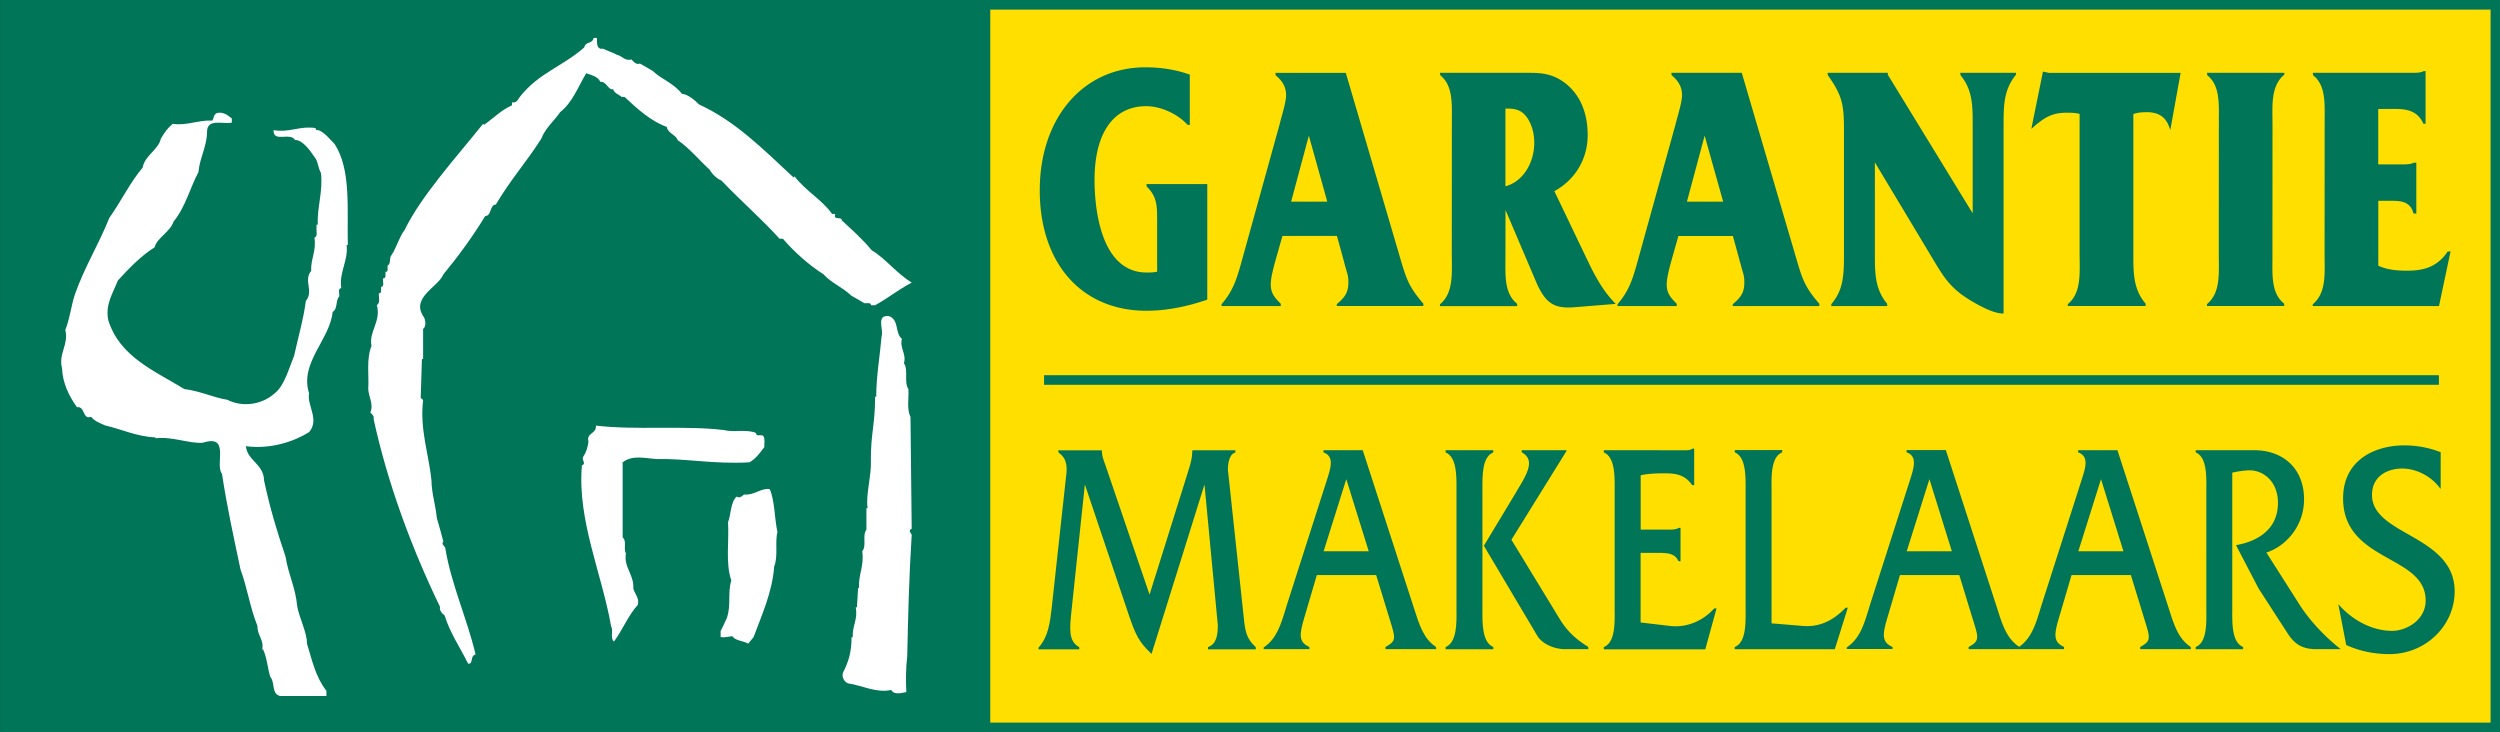
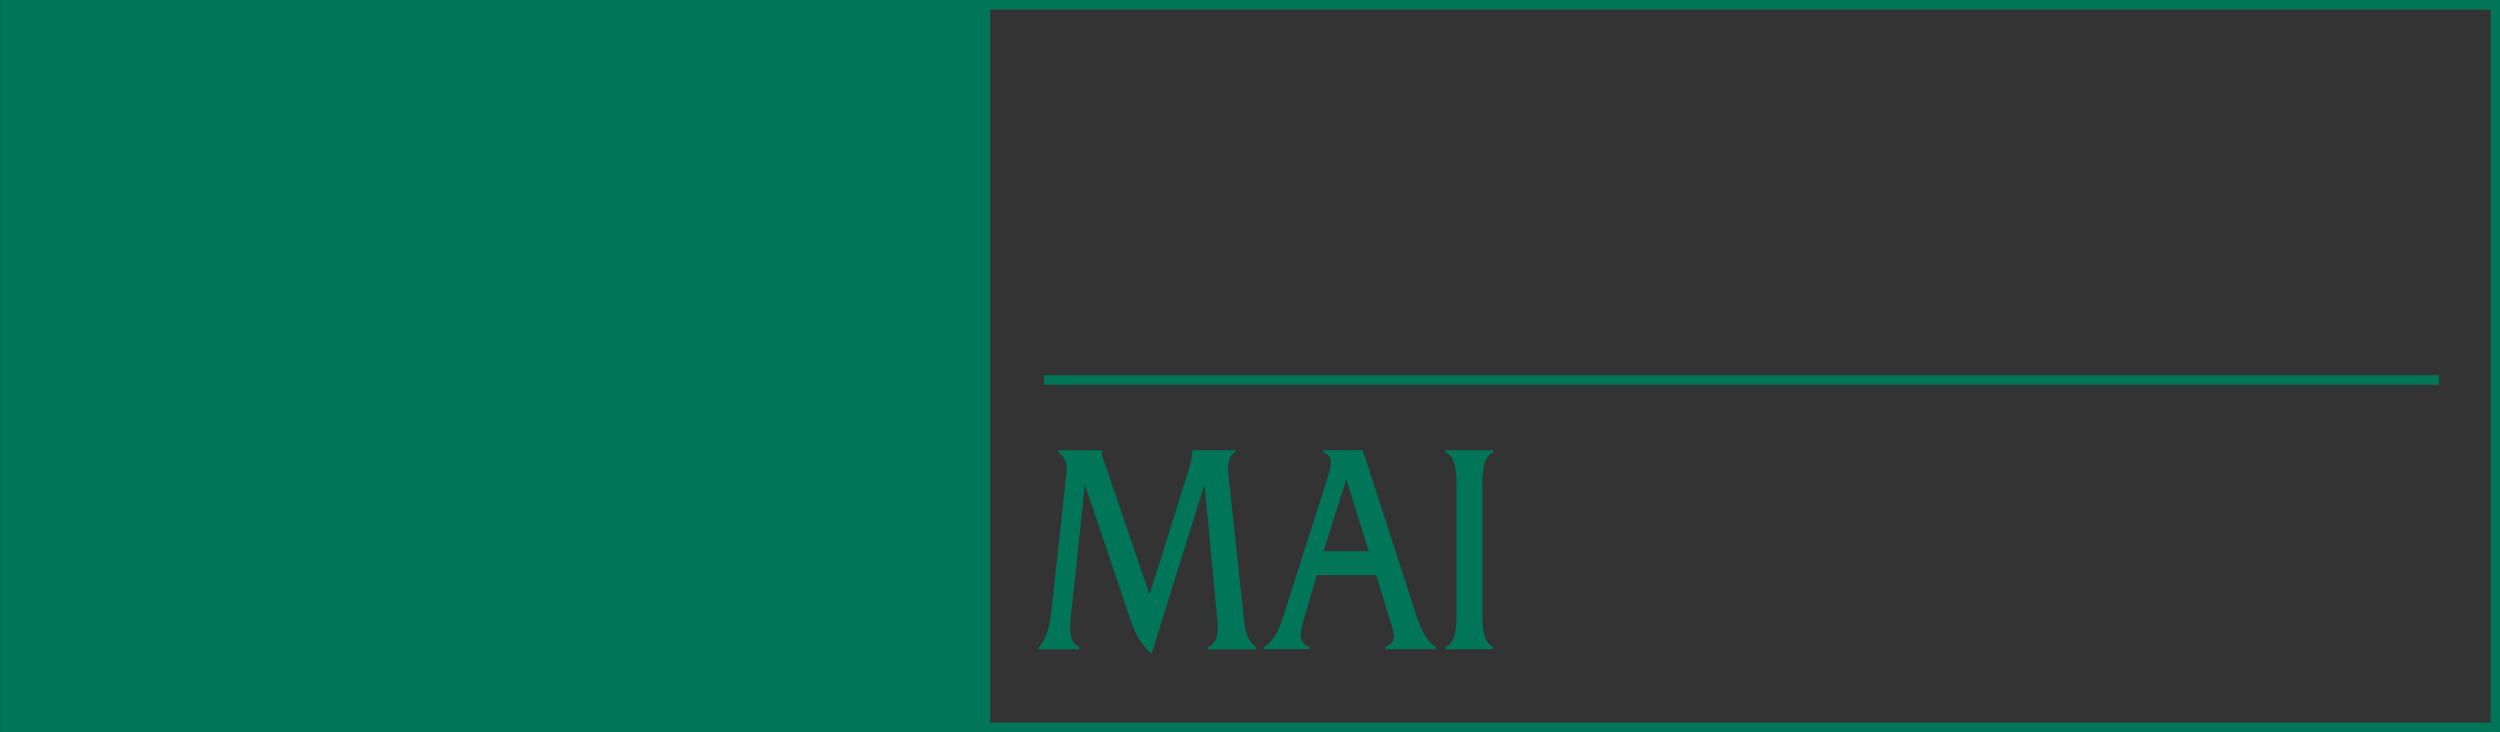
<svg xmlns="http://www.w3.org/2000/svg" id="Laag_1" x="0" y="0" viewBox="0 0 313.1 91.7" xml:space="preserve">
  <rect x="0" y="0" width="313.1" height="91.7" fill="#333333" stroke="none" />
  <style>.st1{fill:#007558}</style>
-   <path fill="#ffdf00" d="M123.99 1.1h188v89.51h-188z" />
  <path class="st1" d="M.01 0v91.7h313.11V0H.01zm311.91 1.2v89.3h-187.9V1.2h187.9z" />
  <path class="st1" d="M130.76 46.99h174.69v1.2H130.76zm25 30.26l-1.98-18.44c0-.42.06-1.83.87-2.12l.07-.02v-.28h-5.3l-.1.04v.1c0 .77-.2 1.5-.45 2.3l-4.9 15.64-5.55-16.28-.09-.25c-.16-.45-.33-.92-.33-1.44v-.1h-5.46l.04.29c1.21.82 1.05 2.1.92 3.12l-1.75 16.02-.02.2c-.23 1.98-.43 3.69-1.66 5.08v.21h5.1v-.27l-.05-.03c-1.32-.74-1.16-2.31-.93-4.48l1.68-15.86 5.56 16.51c.76 2.21 1.18 3.17 2.67 4.59l.12.11 6.63-21.21 1.67 17.61c0 1.18-.14 2.32-1.17 2.73l-.06.02v.28h6l-.03-.29c-1.17-1.04-1.32-2.01-1.5-3.78zm21.36-.98l-6.43-19.82-.02-.07h-4.92v.28l.06.02c1.29.5.86 1.87.45 3.19l-5.08 15.85-.16.53c-.59 1.94-1.14 3.77-2.76 4.84v.21h5.73v-.27l-.06-.03c-1.33-.63-1.2-1.57-.55-3.75l1.54-5.23h7.43l1.74 5.68c.69 2.22.8 2.56-.52 3.3l-.05.03v.27h6.36l-.05-.29c-1.52-.98-2.1-2.81-2.71-4.74zm-5.7-7.23h-5.65l2.84-9.03 2.81 9.03zm14.24 7.37V61.26c-.01-1.68-.04-3.98 1.3-4.57l.06-.03v-.28h-5.97v.28l.06.03c1.33.62 1.31 2.9 1.3 4.57v15.15c.02 1.68.04 3.98-1.3 4.6l-.06.03v.27h5.97v-.27l-.06-.04c-1.33-.62-1.31-2.92-1.3-4.59z" />
-   <path class="st1" d="M195.33 77.51l-6.04-9.91 6.9-11.12v-.1h-5.61v.27l.05.03c.44.25.71.56.81.95.26.96-.52 2.26-1.2 3.4-.15.25-.3.5-.43.73l-3.94 6.54-.03.05 6.7 11.29c.58.96 2.04 1.66 3.48 1.66h2.92l-.05-.3c-1.59-.97-2.69-2.05-3.56-3.49zm19.34-1.29c-1.44 1.59-3.49 2.41-5.47 2.18l-3.73-.44v-8.72h2.31c1.04 0 2 .08 2.4.99l.12.06h.17v-4.18h-.22l-.02.01c-.34.21-.79.21-1.27.21h-3.48v-6.81c.95-.21 1.99-.24 2.97-.24 1.3 0 2.54.11 3.46 1.46l.27.04v-4.59h-.22l-.03.02c-.24.16-.53.18-.8.18l-10.27-.01v.28l.06.03c1.33.62 1.31 2.92 1.3 4.59v15.16c.02 1.68.04 3.98-1.3 4.57l-.06.03v.28h12.71l1.41-5.12h-.27l-.04.02zm16.47-.11l-.03.03c-1.56 1.64-3.31 2.4-5.24 2.26l-4-.33V61.22c-.02-1.66-.05-3.93 1.27-4.54l.06-.03v-.28h-5.94v.28l.06.03c1.33.62 1.31 2.92 1.3 4.6v15.15c.01 1.68.04 3.98-1.3 4.57l-.06.03v.28h12.53l1.63-5.2h-.28zm40.5.16l-6.43-19.82-.02-.07h-4.92v.28l.06.02c1.29.5.86 1.87.45 3.18l-5.08 15.86-.16.53c-.58 1.9-1.13 3.69-2.66 4.76V81c-1.54-.98-2.12-2.8-2.73-4.74l-6.43-19.82-.02-.07h-4.92v.28l.06.02c1.29.5.86 1.87.45 3.19l-5.08 15.85-.16.53c-.59 1.94-1.14 3.77-2.76 4.83v.21h5.73v-.27l-.06-.01c-1.33-.63-1.2-1.57-.55-3.75l1.54-5.23h7.43l1.74 5.68c.69 2.22.8 2.56-.52 3.3l-.05.03v.27h11.95v-.27l-.05-.03c-1.33-.63-1.2-1.57-.55-3.75l1.54-5.23h7.43l1.74 5.68c.69 2.22.8 2.56-.52 3.3l-.05.03v.27h6.36l-.05-.29c-1.52-.98-2.1-2.8-2.71-4.74zm-5.7-7.23h-5.65l2.84-9.03 2.81 9.03zm-21.49 0h-5.65l2.84-9.03 2.81 9.03zm43.65 6.85l-4.26-6.69c2.37-.75 4.72-3.25 4.72-6.67 0-3.74-2.48-6.15-6.32-6.15h-7.25v.28l.06.03c1.32.61 1.29 2.88 1.27 4.53V76.5c.02 1.66.05 3.92-1.27 4.5l-.06.03v.28h5.94v-.28l-.06-.03c-1.33-.59-1.31-2.88-1.3-4.56V59.19c.76-.16 1.36-.25 1.95-.28 1.84-.11 3.77 1.3 3.77 4.07 0 3.75-3.21 4.92-5.12 5.27l-.13.03 2.83 5.43 3.67 5.67c.9 1.38 1.9 1.92 3.57 1.92h3.05l-.23-.18c-1.85-1.47-3.66-3.43-4.83-5.23zm13.51-8.97c-2.33-1.33-4.54-2.59-4.54-4.92 0-2.45 2.04-3.32 3.78-3.32 1.72 0 3.54.91 4.64 2.33l.18.23v-4.61l-.06-.02a12.46 12.46 0 0 0-4.52-.83c-3.53 0-7.64 1.74-7.64 6.64 0 4.35 3.09 6.07 5.81 7.6 2.33 1.3 4.53 2.53 4.53 5.18 0 2.48-2.44 3.81-4.2 3.81-2.29 0-4.72-1.15-6.51-3.09l-.23-.25.99 5.11c1.64.75 3.46 1.14 5.42 1.14 4.5 0 8.16-3.53 8.16-7.88-.01-3.81-3.09-5.57-5.81-7.12zm-158-43.56c1.25 1.22 1.31 2.28 1.31 4.21v6.45c-.42.11-.87.11-1.31.11-6.06 0-6.53-8.87-6.53-11.58 0-5.88 2.35-9.25 6.46-9.25 1.83 0 3.98.97 5.19 2.34h.28v-6.3l-.07-.02c-1.68-.59-3.53-.89-5.5-.89-7.78 0-13.22 6.33-13.22 15.4 0 9.17 5.25 15.09 13.36 15.09 2.36 0 4.9-.46 7.55-1.37l.07-.02V23.05h-7.61l.02.31zm31.83 9.23L168.57 9.2l-.02-.07h-8.82l.04.31c.88.71 1.3 1.52 1.3 2.48 0 .67-.31 1.78-.55 2.67-.09.31-.17.6-.22.83L155.43 33c-.64 2.27-1.09 3.51-2.44 5.1v.23h7.43l-.03-.3-.12-.12c-.58-.6-1.12-1.16-1.12-2.28 0-.89.37-2.21.63-3.15l.83-2.93h6.83l1.16 4.24c.2.67.27.89.27 1.61 0 1.36-.58 1.94-1.45 2.69v.23h10.75l.1-.04v-.23l-.02-.03c-1.82-2.11-2.13-3.15-2.81-5.43zm-9.21-7.33h-4.53l2.22-8.27 2.31 8.27zm32.6 7.37l-4.16-8.69c2.61-1.42 4.17-4.04 4.17-7.01 0-3.03-1.1-5.37-3.18-6.78-1.55-1.03-2.99-1.03-4.39-1.03h-10.93l.04.31c1.5 1.19 1.47 3.29 1.45 5.33l-.01 17.17.01.77c.02 2.04.05 4.14-1.49 5.41v.23h9.69l-.04-.31c-1.5-1.19-1.47-3.29-1.45-5.32l.01-6.41 3.9 9.16c1.04 2.31 2.01 3.05 3.97 3.05.27 0 .55-.01.86-.04l5.08-.41-.15-.15c-1.48-1.52-2.5-3.44-3.38-5.28zm-6.68-14.77c0 2.66-1.51 4.93-3.61 5.47V13.6h.25c.65 0 1.39.07 1.98.59.85.75 1.38 2.16 1.38 3.67zm32.88 14.73l-6.87-23.4-.02-.07h-8.82l.04.31c.88.71 1.3 1.52 1.3 2.48 0 .67-.31 1.78-.55 2.67-.09.31-.16.6-.22.83L205.02 33c-.64 2.27-1.09 3.51-2.44 5.1v.23h7.43l-.03-.3-.12-.12c-.58-.6-1.12-1.16-1.12-2.27 0-.9.38-2.23.63-3.15l.83-2.93h6.83l1.16 4.24c.2.67.27.89.27 1.61 0 1.36-.58 1.94-1.45 2.69v.23h10.75l.1-.04v-.23l-.02-.03c-1.83-2.11-2.13-3.16-2.81-5.44zm-9.22-7.33h-4.54l2.22-8.27 2.32 8.27zm29.72-15.84c1.53 1.82 1.53 3.87 1.53 6.24v11.06L236.43 9.36v-.24h-7.54l.02.29c1.93 2.69 2.03 3.86 2.03 7.17V31.8c0 2.74-.08 4.51-1.59 6.3v.23h7.01l-.02-.3c-1.53-1.82-1.53-3.87-1.53-6.24V20.34l7.29 12.14c1.33 2.22 2.14 3.55 4.45 5 1.06.66 3.03 1.78 4.28 1.78h.1v-23.6c0-2.37 0-4.42 1.55-6.3v-.24h-6.97l.02.3zm10.33-.45l-1.46 7.18.47-.42c1.41-1.2 2.39-1.61 3.92-1.61.62 0 1.11 0 1.66.15v17.65l.01.77c.02 2.03.05 4.14-1.49 5.4v.23h9.76l-.02-.3c-1.53-1.78-1.53-3.82-1.53-6.19V14.28c.56-.19 1.09-.23 1.7-.23 1.46 0 2.35.6 2.8 1.87l.13.36 1.29-7.15h-16.47l-.77-.16zm20.58.46c1.5 1.18 1.47 3.29 1.45 5.32l-.01 17.21.01.77c.02 2.01.05 4.09-1.49 5.36v.23h9.69l-.04-.31c-1.5-1.19-1.47-3.27-1.45-5.28l.01-17.21-.01-.77c-.02-2.04-.05-4.14 1.49-5.4v-.23h-9.69l.04.31zm30.09 22.09c-1.39 2.1-3.34 2.38-5.07 2.38-1.14 0-2.45-.08-3.6-.62v-8.13h1.74c1.13 0 2.26.12 2.65 1.52l.02.07h.35v-6.37l-.33.01c-.25.14-.66.21-1.26.21h-3.18v-6.94l1.96-.01c1.44 0 2.91.14 3.67 1.8l.03.06h.27V8.9l-.25.01c-.36.21-.91.21-1.43.21h-12.45l.04.31c1.5 1.15 1.47 3.25 1.45 5.28l-.01 17.26.01.77c.02 2.01.05 4.09-1.49 5.36v.23h15.81l1.45-6.86-.38.05z" />
-   <path d="M40.88 87.19v-.67c-1.35-1.72-1.79-3.81-2.43-5.9 0-1.46-1.01-3.32-1.23-4.71-.22-2.39-1.08-3.85-1.46-6.2-1.12-3.33-1.91-5.94-2.69-9.53-.04-2.09-2.09-2.47-2.28-4.3 3.06.41 6.02-.56 7.92-1.76 1.35-1.57-.3-3.36 0-4.86-1.23-3.81 2.62-6.73 2.95-10.2.67-.37.34-1.46.82-1.91.08-.34-.22-1.01.26-1.08-.3-1.98.9-3.4.67-5.38h.15c-.11-4.33.45-9.42-1.64-12.63-.64-.67-1.23-1.42-2.02-1.76-.19.04-.41-.04-.37-.26-2.05-.3-3.21.6-5.27.26-.07 1.61 2.06.22 2.69 1.23.93 0 1.83 1.23 2.43 2.13.45.49.45 1.38.82 2.02.26 2.32-.49 4.22-.41 6.46h-.15v.41c-.07.22.22 1.08-.26 1.2.26 1.72-.49 2.69-.41 4.18-1.01 1.23.37 2.5-.67 3.77-.3 2.35-.97 4.56-1.46 6.84-.67 1.64-1.23 3.77-2.43 4.71-1.64 1.49-4.11 1.76-5.94.82-1.68-.26-3.47-1.12-5.38-1.34-3.85-2.35-8.11-4.07-9.53-8.63-.41-1.98.6-3.4 1.2-4.97 1.53-1.68 3.03-3.18 4.6-4.15.3-1.2 1.94-1.91 2.39-3.25 1.46-1.76 2.09-4.3 3.1-6.16.15-1.76 1.05-3.21 1.08-5.01-.04-1.79 1.98-.97 3.1-1.2v-.52c-.45-.37-1.08-.9-1.91-.67-.37.22-.34.6-.52.93-1.87-.07-3.21.67-4.97.41-.56.45-1.05 1.08-1.49 1.87-.3 1.38-2.02 2.09-2.28 3.62-1.61 1.91-2.54 3.96-4.18 6.31-1.38 3.44-3.06 6.05-4.3 9.56-.49 1.5-.64 3.06-1.2 4.45.45 1.87-.9 2.95-.41 4.82.07 1.87.9 3.51 1.87 4.86 1.05-.15.67 1.61 1.76 1.2.49.6 1.2.82 1.76 1.08 2.09.49 4.04 1.42 6.31 1.5v.11c2.02-.26 4.33.71 5.94.56 3.47-1.12 1.46 2.76 2.39 3.89.64 4.22 1.42 7.7 2.32 11.99.86 2.32 1.16 4.67 2.13 7.1-.07 1.12.9 1.76.56 2.99l.11-.15c.52 1.08.63 2.62.93 3.51.63.71.11 2.13 1.23 2.39h5.8zm72.63-.52c-.07-1.34-.07-3.03.11-4.45.11-4.93.22-9.86.56-15.21-.04-.26-.52-.56 0-.79l-.15-14.01c-.49-.97-.19-2.32-.26-3.47-.6-.93.04-2.32-.56-3.25.34-1.19-.56-1.87-.26-3.06-.9-.71-.3-2.35-1.61-2.84-1.68-.19-.64 1.68-.93 2.54-.22 2.54-.67 4.97-.67 7.55h-.15c.04 3.29-.56 4.63-.52 8.07.07 1.91-.67 4.26-.41 5.9h-.15v2.69c-.56.75.07 1.98-.52 2.69.26 1.83-.49 2.88-.41 4.6h-.11l-.15 2.43h-.15c.3 1.53-.45 2.28-.37 3.74h-.15c0 1.76-.34 3.03-1.08 4.45-.19.63.26 1.23.67 1.34 1.79.26 3.47 1.23 5.38.82.36.67 1.33.37 1.89.26zm-53.95-4.71c-1.01-4.33-3.03-8.74-3.77-13.19.04-.37-.64-.6-.26-.93-.26-.97-.52-1.98-.82-2.95-.15-1.61-.67-3.21-.67-4.71-.34-3.36-1.49-6.39-1.05-10.09l-.3-.26.15-4.86h.15V41.2c.45-.34.26-1.2.11-1.46-1.76-2.47 1.79-3.77 2.43-5.38 1.94-2.35 3.7-4.78 5.23-7.29.86-.07.52-1.38 1.34-1.46 1.91-3.21 3.77-5.23 5.68-8.22.49-1.31 1.61-2.24 2.39-3.36 1.53-1.2 2.24-3.18 3.25-4.86.6.22 1.49.41 1.76 1.08.75-.11.97 1.05 1.61.93.15.52.71.63 1.08.97h.37c1.53 1.46 3.33 3.06 5.27 3.74.11.82 1.16.97 1.34 1.64 1.53 1.05 2.69 2.5 4.04 3.74.3.56.97 1.16 1.46 1.34 2.65 2.76 4.93 4.71 7.29 7.29h.41c1.38 1.61 3.25 3.29 5.08 4.45.97 1.08 2.32 1.57 3.51 2.69.52.3 1.08.6 1.61.93h.41c.19-.04.45.04.41.26h.52c1.53-.82 2.88-1.94 4.6-2.84-1.87-1.12-3.29-3.03-5.01-4.04-1.16-1.42-2.73-2.8-3.74-3.74-.04-.56-1.16.04-.82-.82h-.41c-1.27-1.79-3.18-2.76-4.71-4.71l-.11.15c-3.85-3.59-7.29-7.06-11.84-9.15-.49-.49-1.31-1.23-2.17-1.35-.93-1.27-2.65-1.87-3.62-2.84-.52-.3-1.08-.64-1.61-.93-.52.19-.78-.26-1.08-.52-.78.26-1.23-.49-1.76-.56-.45-.26-1.27-.52-1.76-.78h-.37c-.49-.19-.41-.86-.41-1.35h-.41c-.22.82-.97.37-1.2 1.2-2.84 2.47-5.64 3.14-8.07 6.2-.19.26-.37.78-.97.67v.37c-1.34.6-2.13 1.46-3.47 2.43l-.15-.11c-3.47 4.33-7.73 9-9.83 13.3-.67.86-1.01 2.2-1.61 3.1-.37.38-.04 1.12-.52 1.35v.41c.04.19-.04.41-.26.37v.41c.04.19-.07.45-.3.41-.08.37.22 1.01-.26 1.08v.41c.04.19-.04.41-.26.37-.07.52.22 1.16-.26 1.49.56 2.06-1.05 3.33-.67 5.12-.67 1.57-.3 3.74-.41 5.38.04 1.01.71 1.91.26 2.95.22.22.52.45.41.82 1.76 8.07 4.75 16.14 8.33 23.54-.15.34.26.86.56 1.05.67 2.17 1.91 3.96 2.95 6.05.7.07.18-.94.93-1.16zm34.15-1.35l.67-.82c1.01-2.73 2.35-5.64 2.58-8.85.52-1.27.07-3.14.41-4.3-.37-1.61-.34-4.03-.97-5.38-1.05-.19-1.98.82-3.21.67-.26.19-.52.52-.93.26-.78.67-.71 2.32-1.08 3.21.15 2.43-.34 5.12.41 7.29-.49 1.61 0 3.1-.56 4.71-.26.52-.52 1.2-.78 1.61v.78c.6.08.97-.07 1.46-.11.43.6 1.36.56 2 .93zm-16.82-.26c1.12-1.5 1.72-3.18 2.99-4.6.22-.82-.37-1.35-.56-2.02.11-1.76-1.23-2.69-.93-4.41-.34-.6.15-1.53-.41-2.02v-9.4c1.27-.97 2.8-.49 4.3-.41 3.62-.08 7.21.67 11.58.41.82-.45 1.38-1.27 1.87-1.91-.04-.45.11-.97-.11-1.35-.22-.34-.93.15-.93-.41-1.2-.52-2.8-.04-4.03-.37-4.86-.6-11.13.04-16.03-.56.11 1.08-1.23.86-.93 2.02-.11.75-.26 1.27-.67 1.91-.22.41.45.82-.15 1.05-.6 6.84 2.47 13.45 3.66 20.17.32.56-.17 1.42.35 1.9z" fill="#fff" />
</svg>